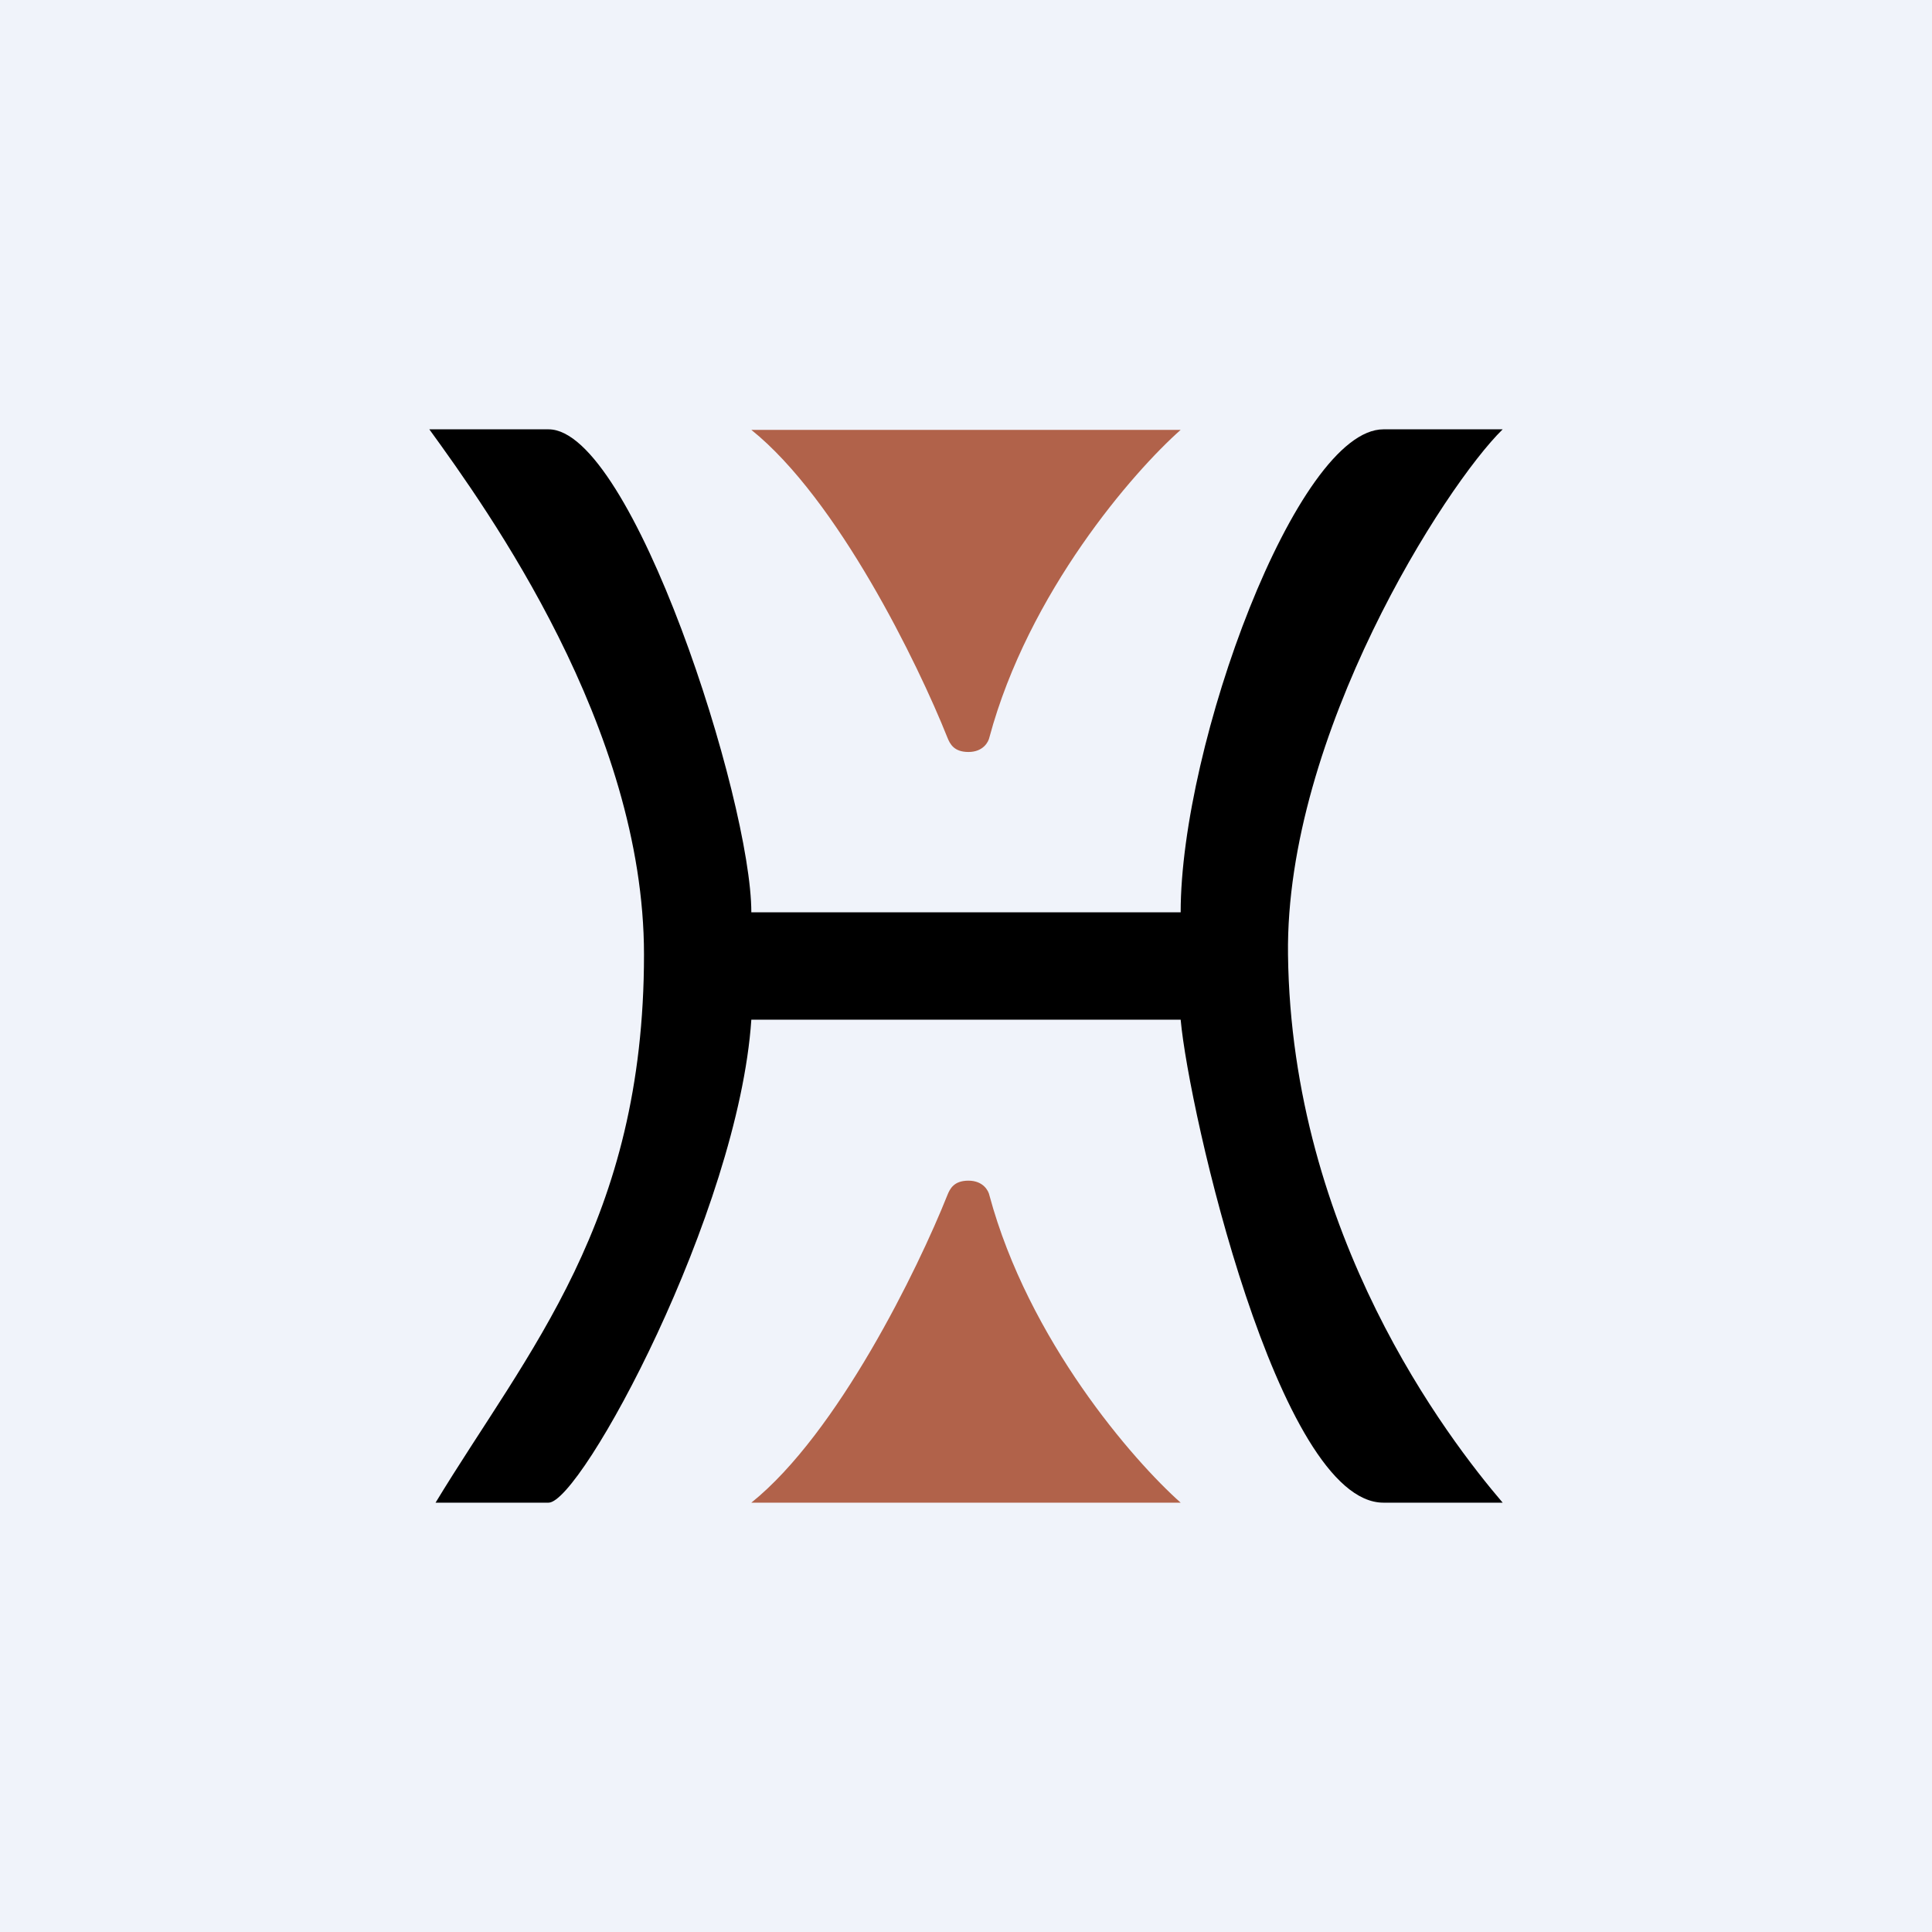
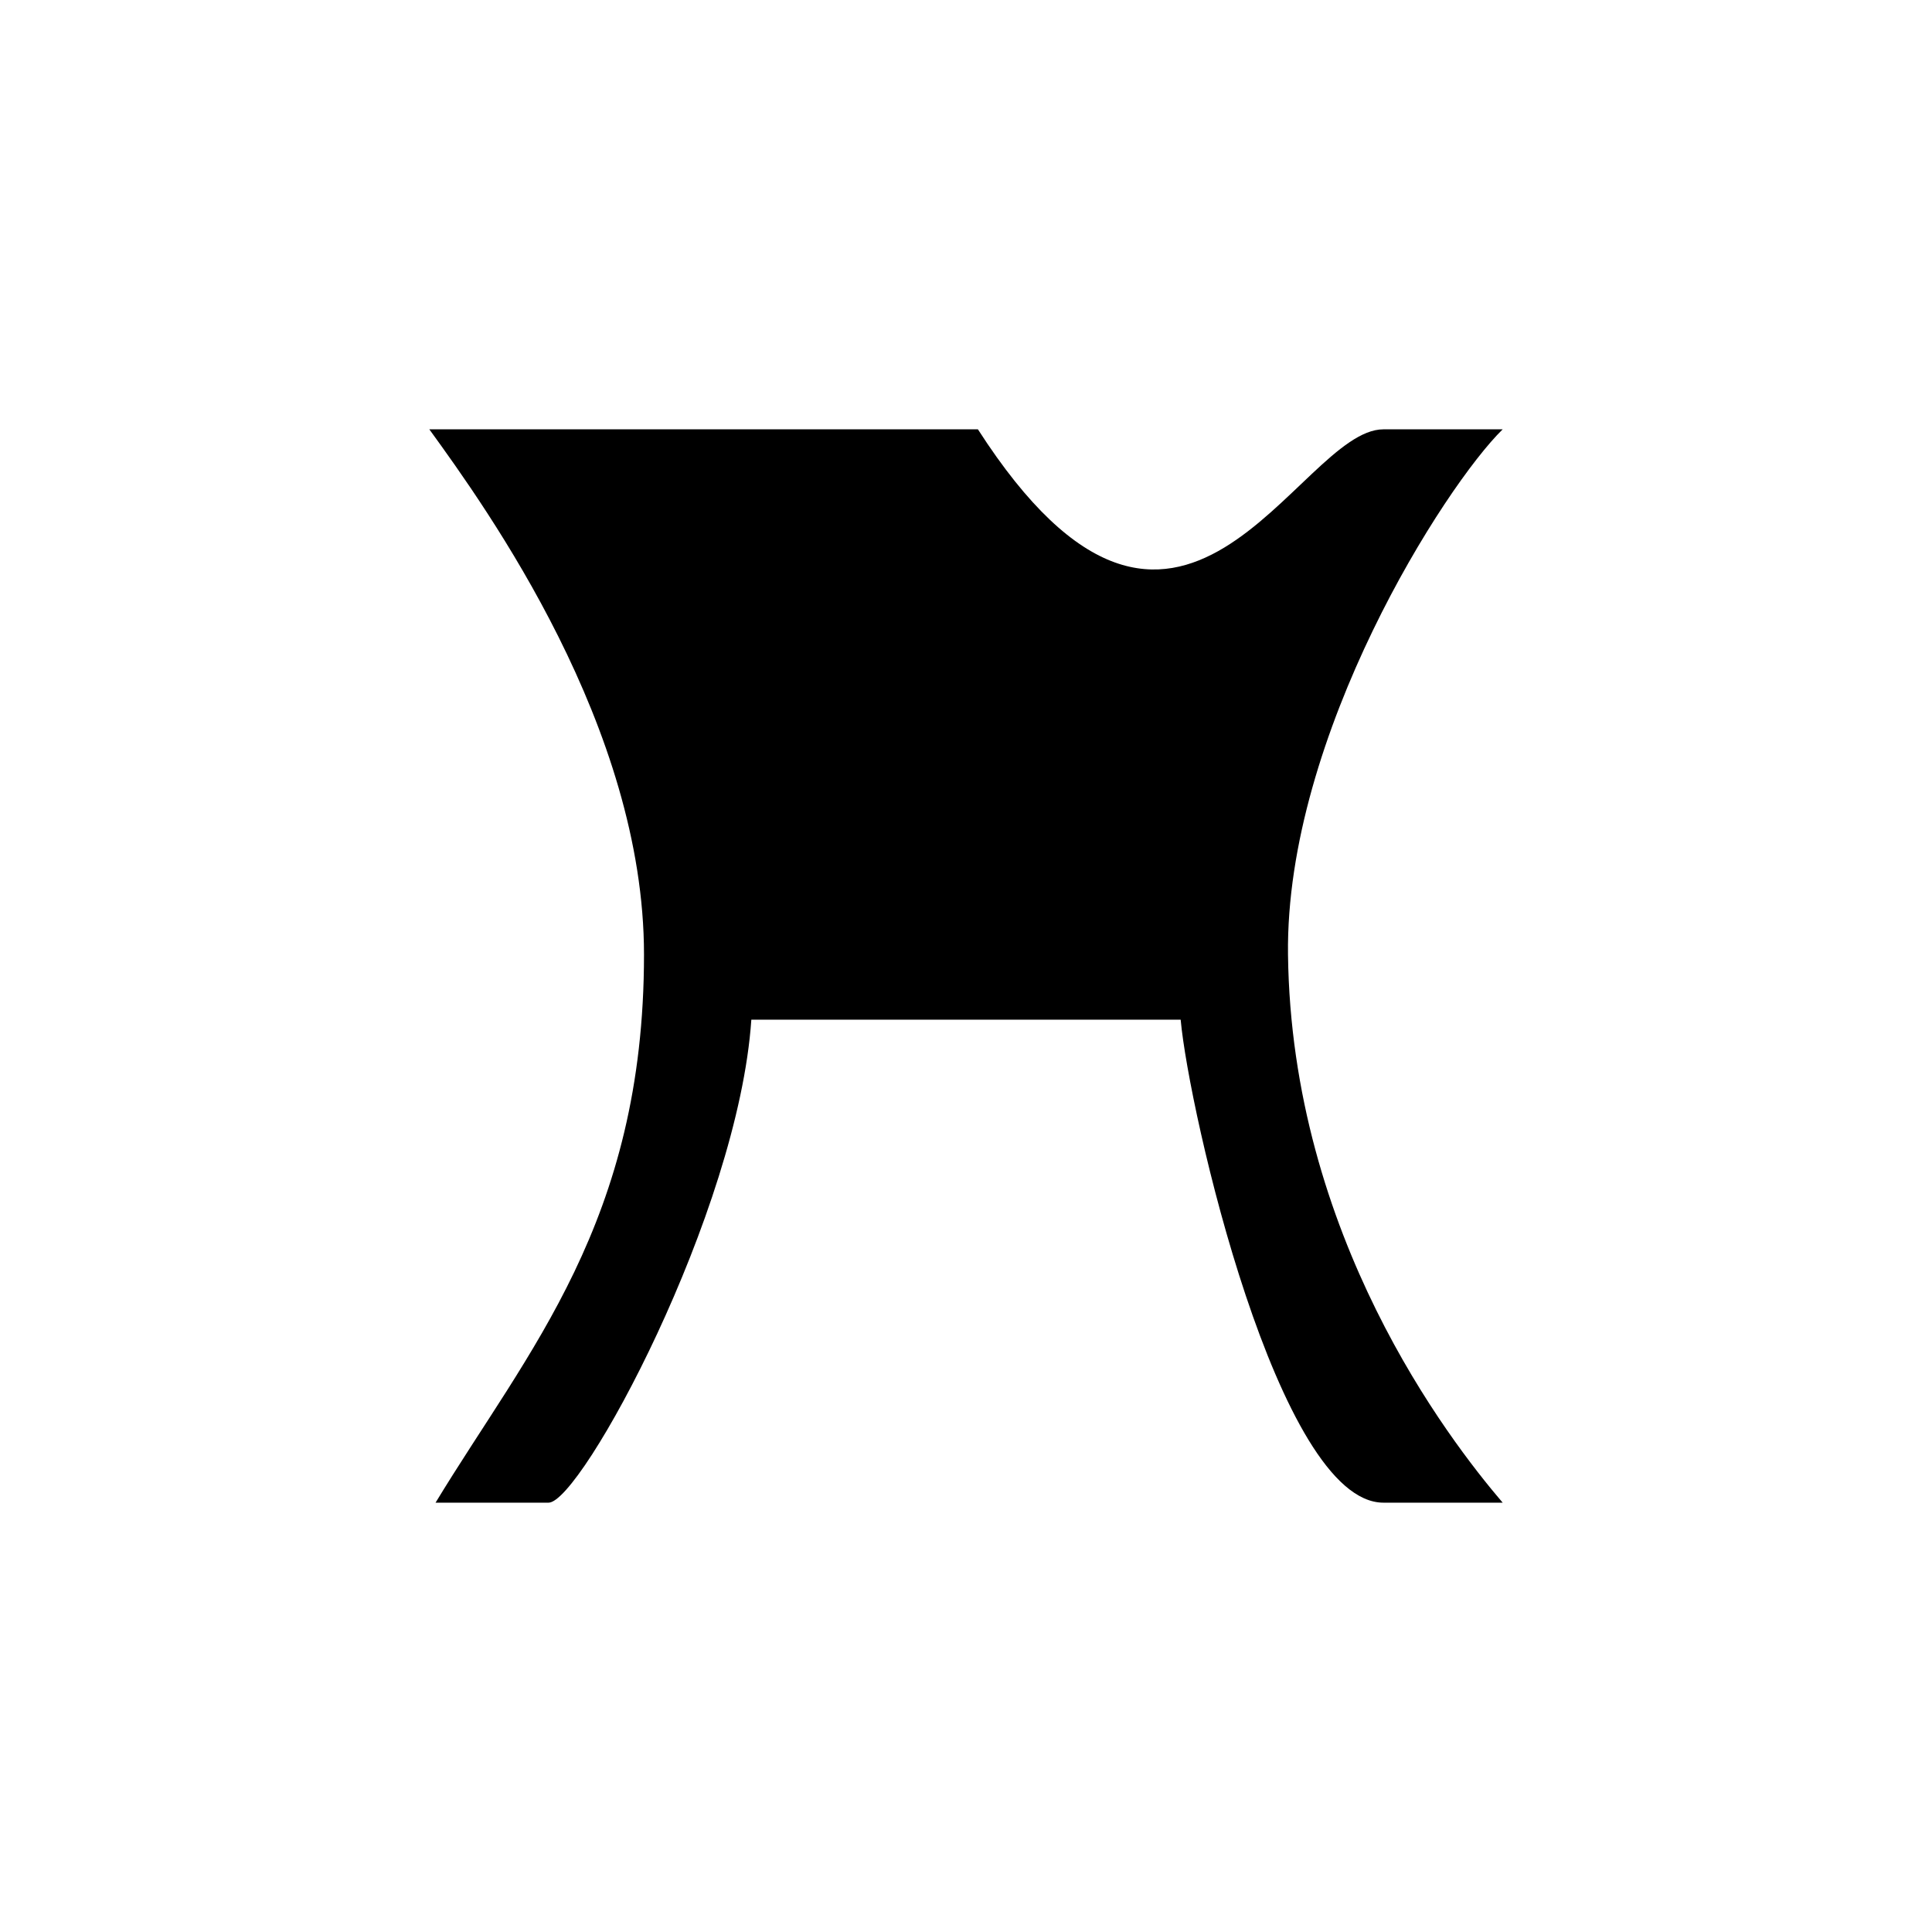
<svg xmlns="http://www.w3.org/2000/svg" width="18" height="18">
-   <path fill="#F0F3FA" d="M0 0h18v18H0z" />
-   <path d="M6 8.893C6 6.777 4.543 4.749 4 4h1.111C5.89 4 7 7.456 7 8.5h4C11 6.938 12.083 4 12.889 4H14c-.534.522-2.025 2.846-2 4.893.032 2.618 1.493 4.513 2 5.107h-1.111c-.978 0-1.813-3.648-1.889-4.5H7C6.878 11.3 5.414 14 5.111 14H4.058C4.916 12.585 6 11.384 6 8.893z" fill="#000" />
-   <path d="M11 4.005H7c.806.647 1.553 2.18 1.826 2.865.025.063.063.136.197.136.139 0 .187-.096.195-.136.364-1.352 1.34-2.474 1.782-2.865zM11 14H7c.806-.647 1.553-2.179 1.826-2.864.025-.063.063-.136.197-.136.139 0 .187.096.195.136.364 1.351 1.34 2.472 1.782 2.864z" fill="#B1624A" />
+   <path d="M6 8.893C6 6.777 4.543 4.749 4 4h1.111h4C11 6.938 12.083 4 12.889 4H14c-.534.522-2.025 2.846-2 4.893.032 2.618 1.493 4.513 2 5.107h-1.111c-.978 0-1.813-3.648-1.889-4.5H7C6.878 11.3 5.414 14 5.111 14H4.058C4.916 12.585 6 11.384 6 8.893z" fill="#000" />
</svg>